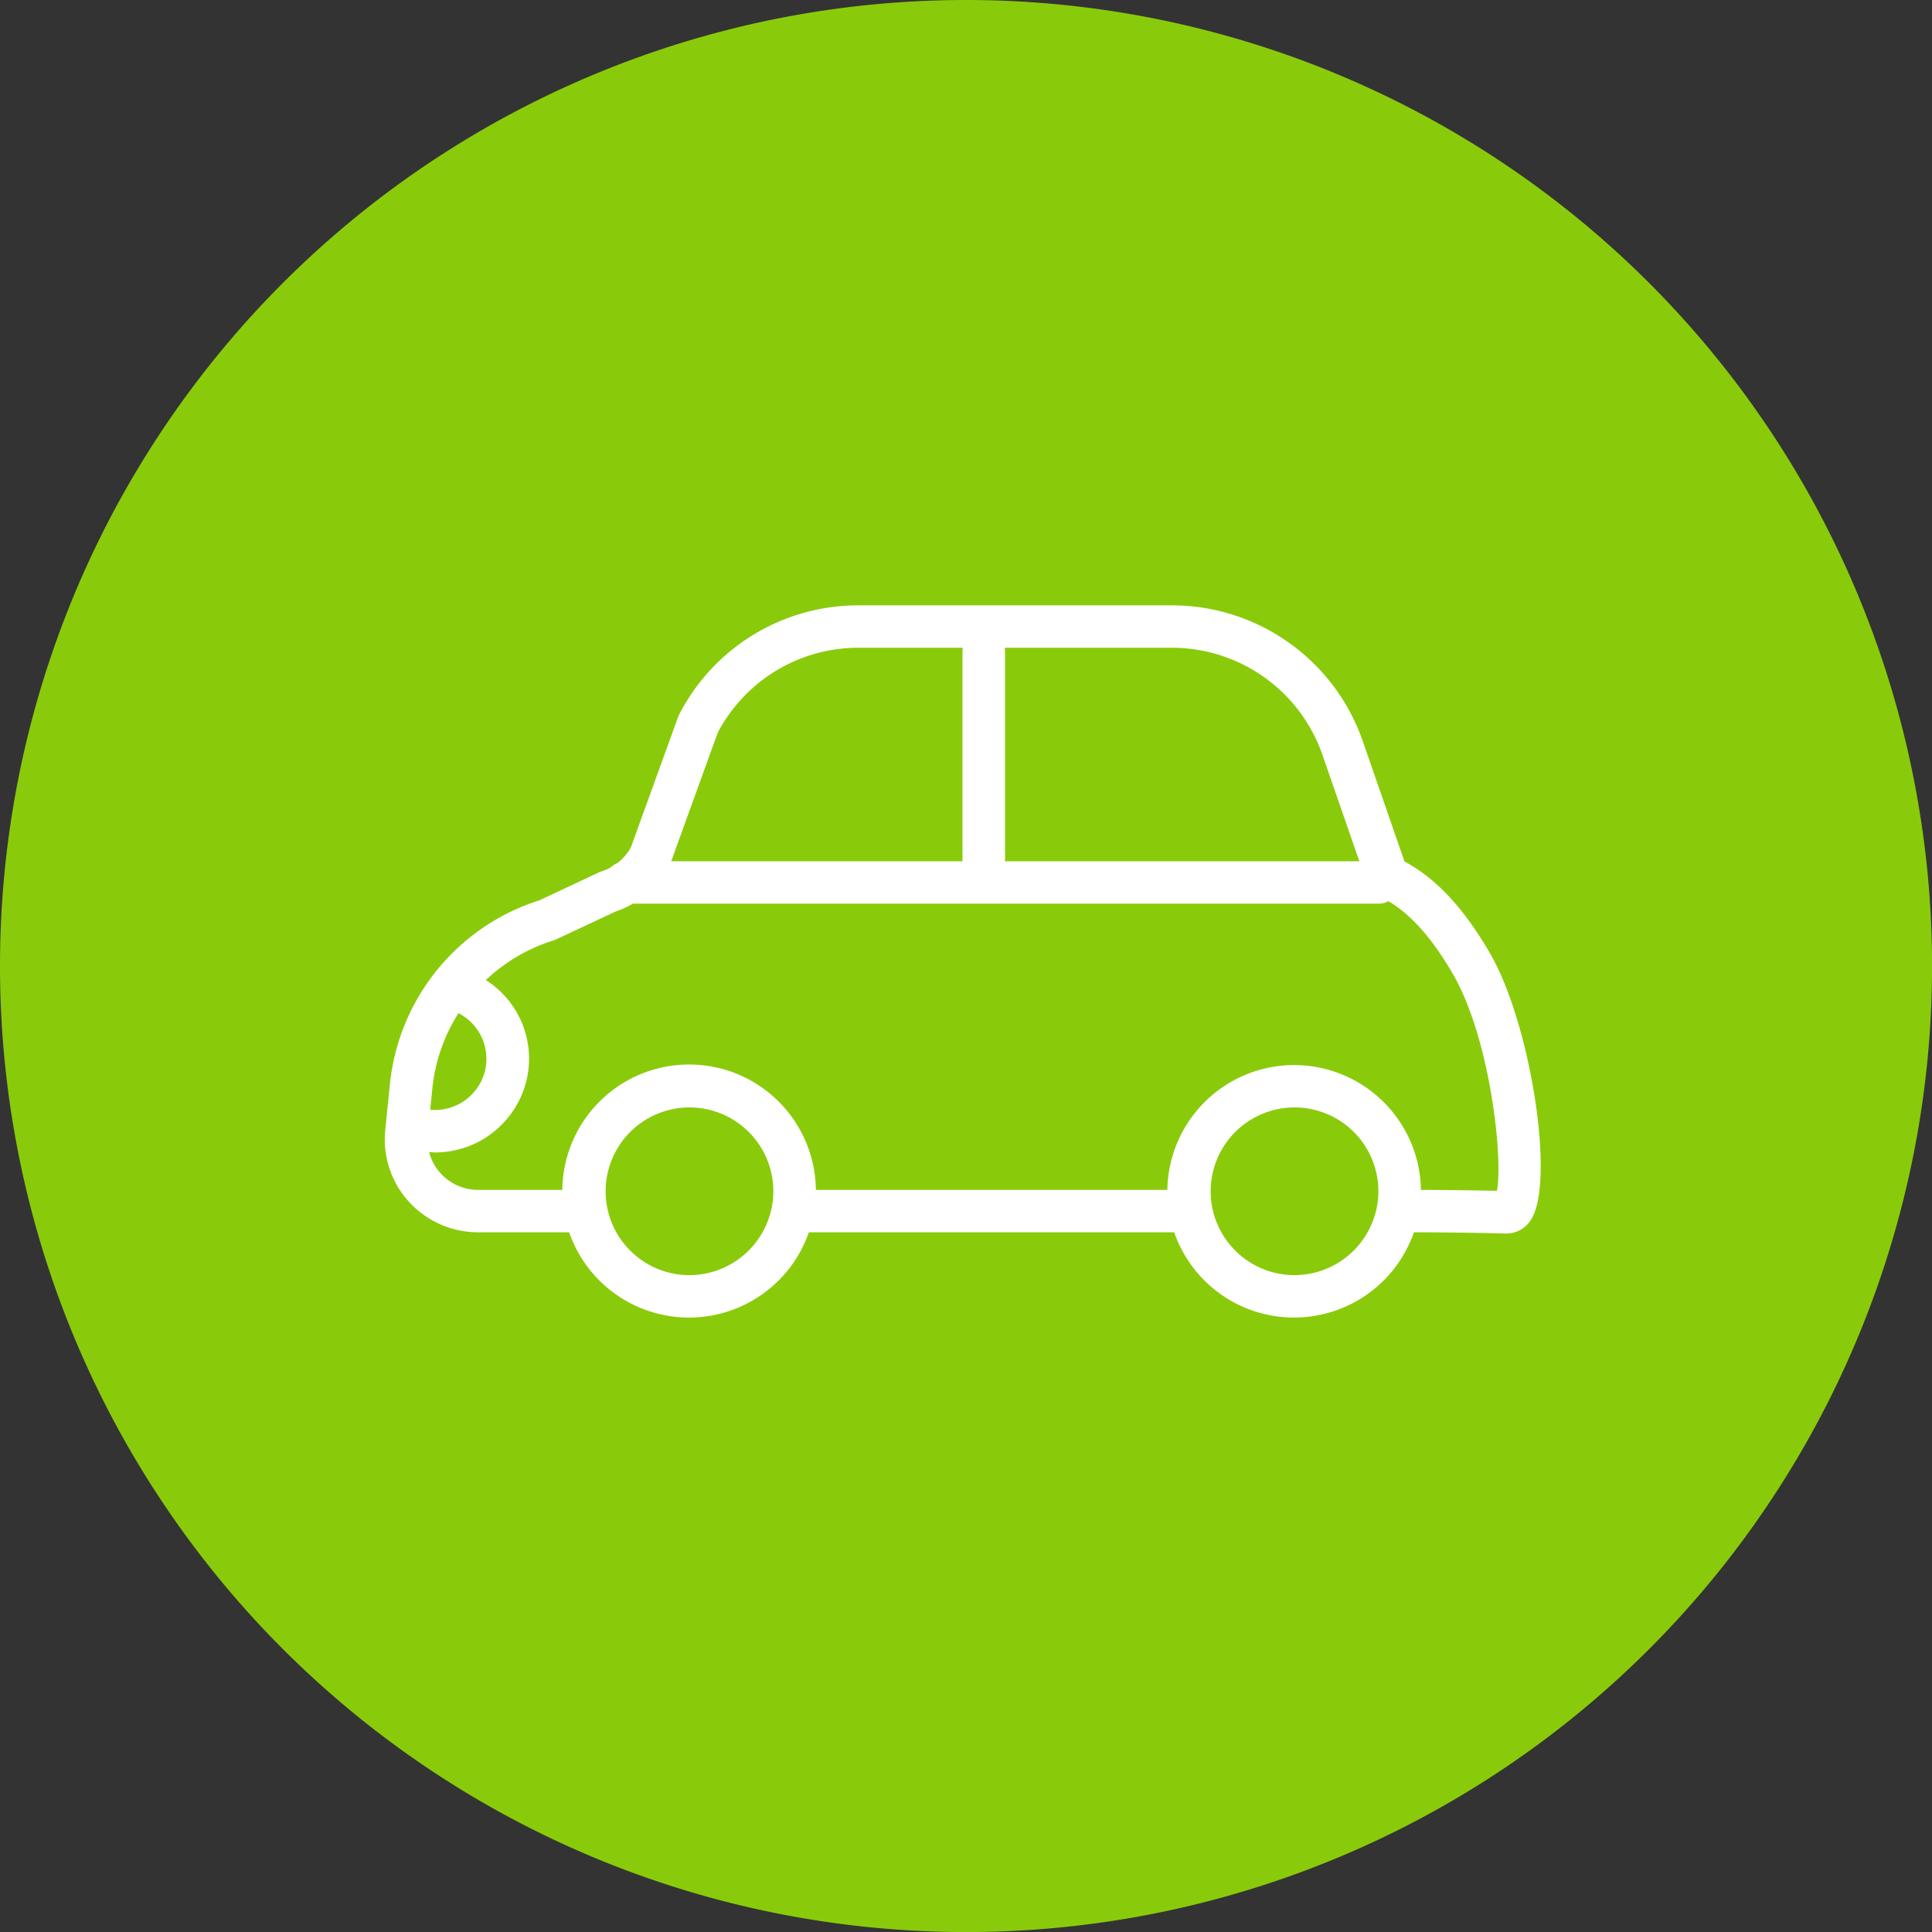
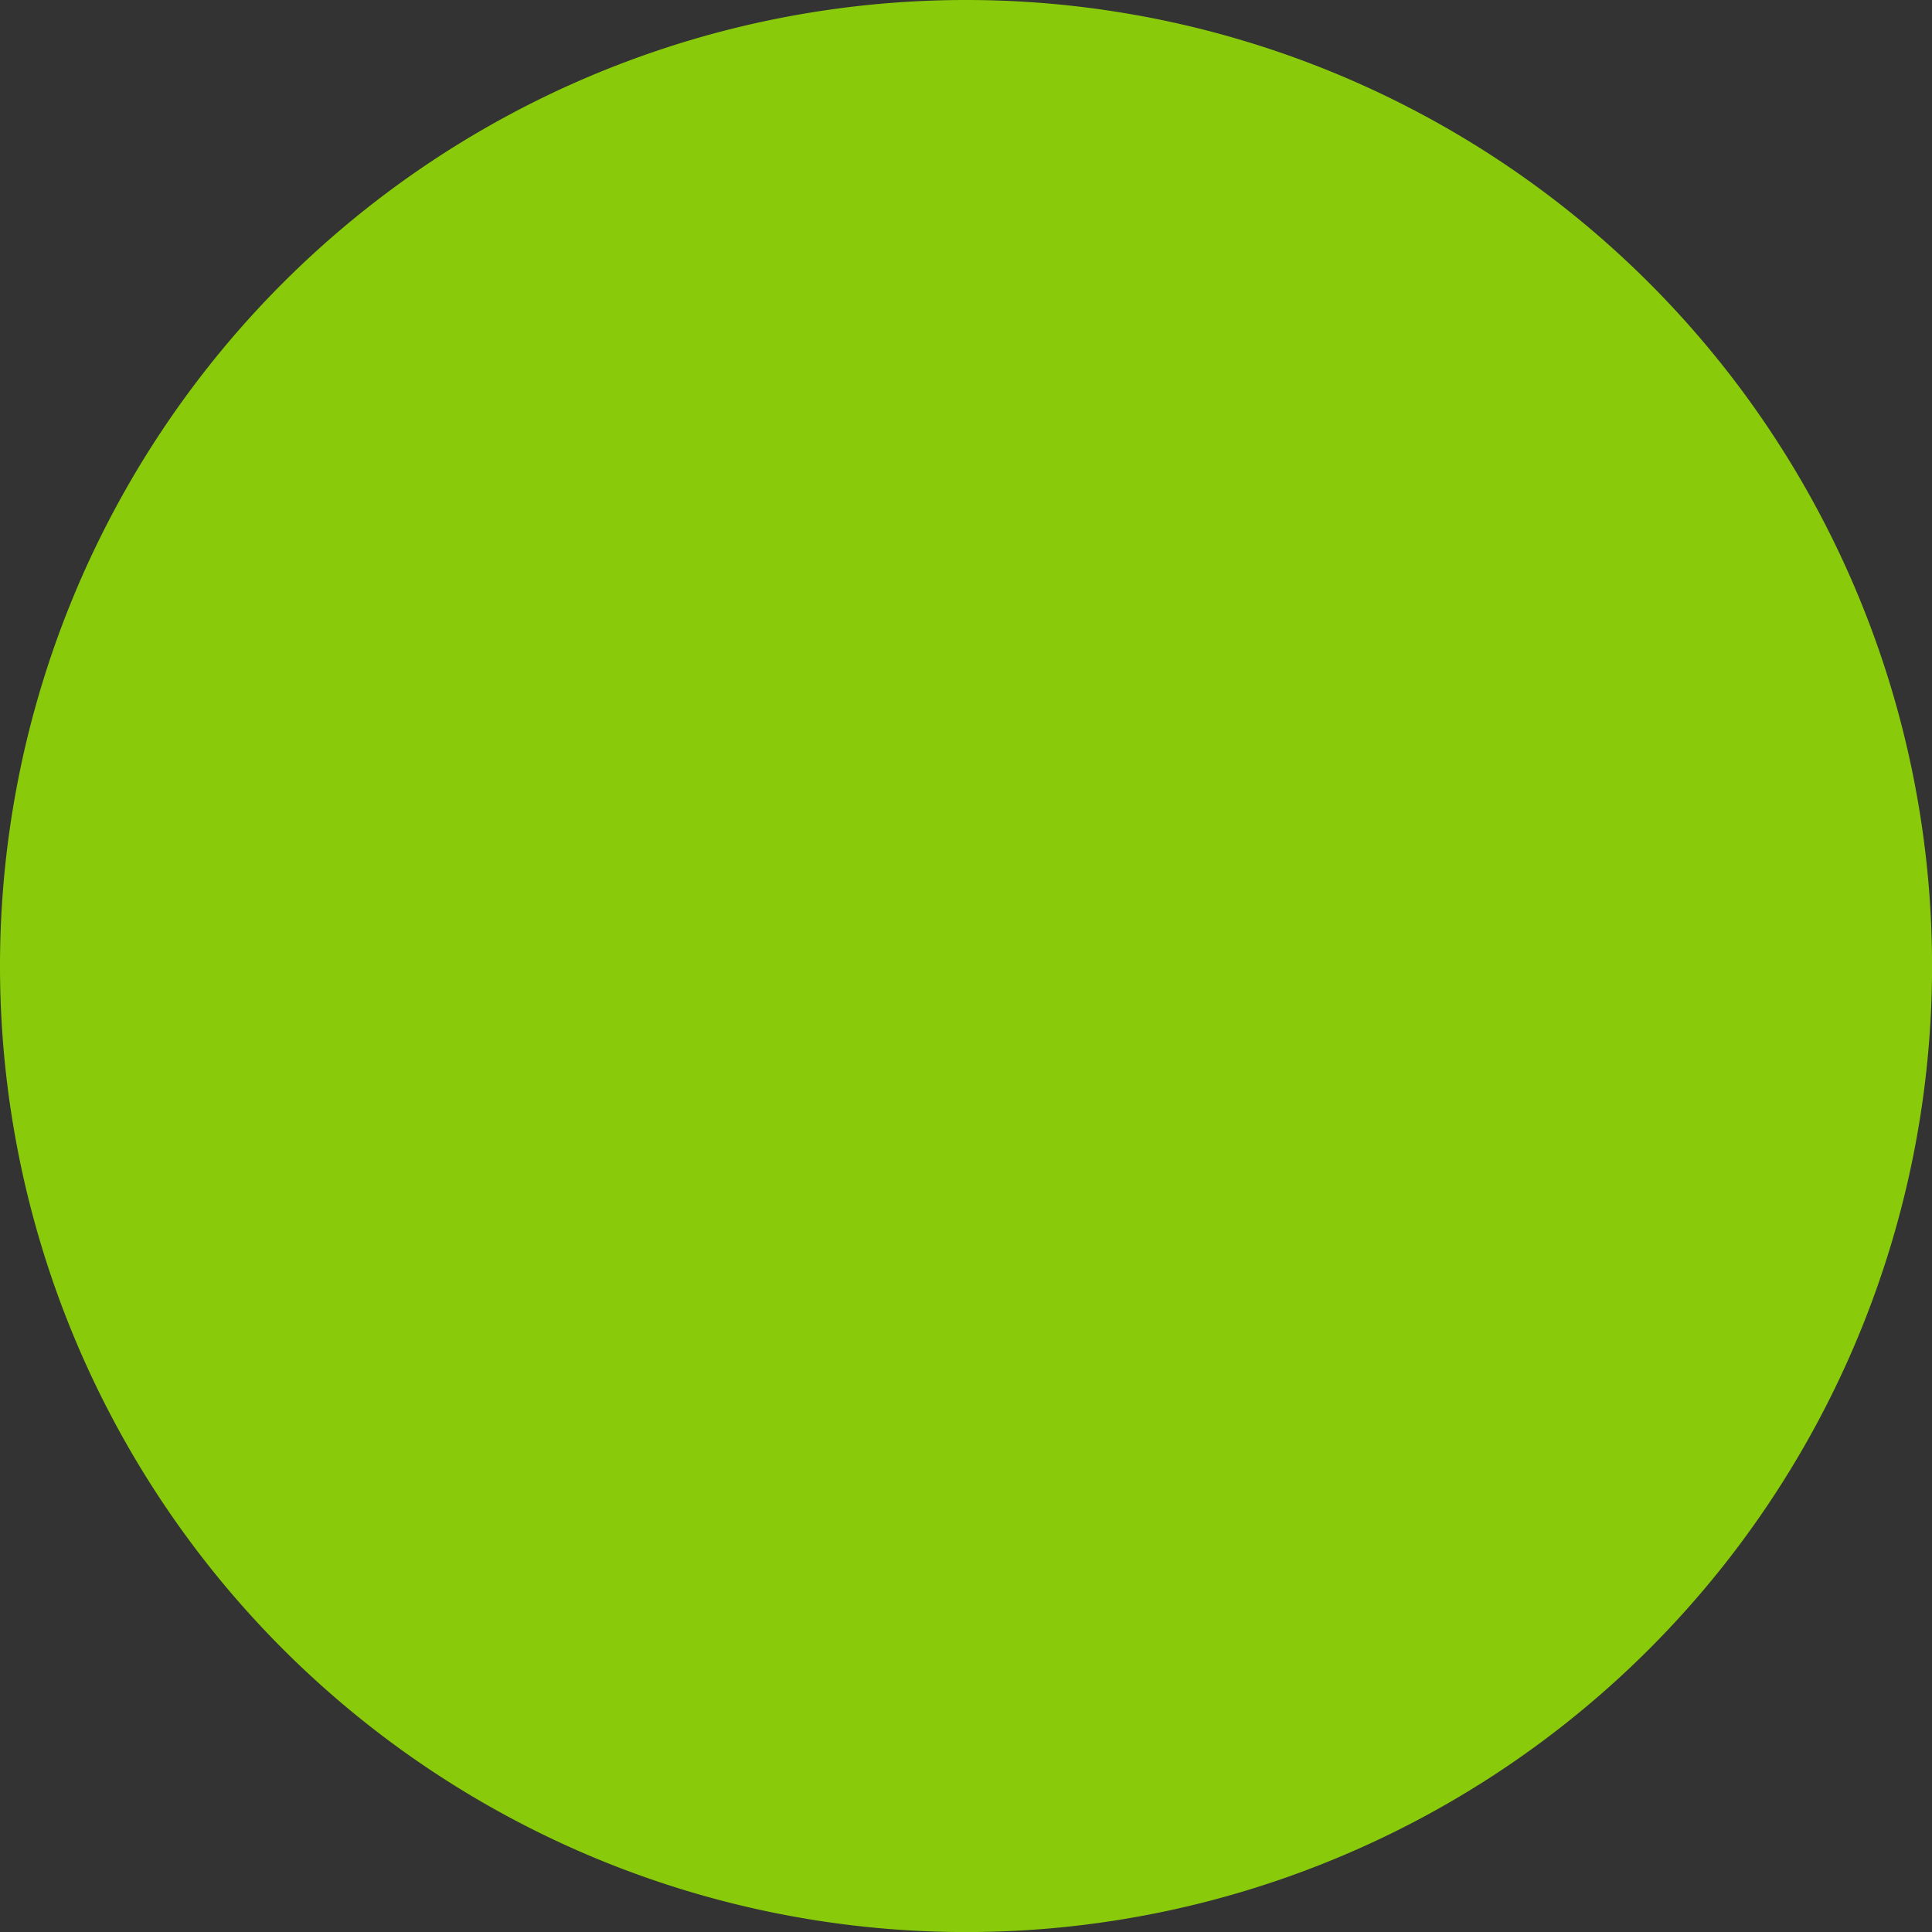
<svg xmlns="http://www.w3.org/2000/svg" id="icn_charms07.svg" width="124.406" height="124.41" viewBox="0 0 124.406 124.41">
  <rect x="0" y="0" width="124.406" height="124.41" fill="#333333" stroke="none" />
  <defs>
    <style>
      .cls-1 {
        fill: #89cb0a;
      }

      .cls-1, .cls-2 {
        fill-rule: evenodd;
      }

      .cls-2 {
        fill: #fff;
      }
    </style>
  </defs>
  <path id="楕円形_1" data-name="楕円形 1" class="cls-1" d="M686.206,5519.59A62.205,62.205,0,1,1,624,5581.79,62.2,62.2,0,0,1,686.206,5519.59Z" transform="translate(-624 -5519.59)" />
-   <path id="シェイプ_18" data-name="シェイプ 18" class="cls-2" d="M719.97,5581.02c-2.4-4.18-4.574-5.42-5.533-5.96l-2.722-7.85a13.009,13.009,0,0,0-12.259-8.64H679.3a12.955,12.955,0,0,0-11.571,7.04c-0.027.06-.05,0.11-0.07,0.16l-3.032,8.38a3.387,3.387,0,0,1-.86,1.01,1.492,1.492,0,0,0-.451.29,3.049,3.049,0,0,1-.581.25,1.134,1.134,0,0,0-.178.07l-3.814,1.79a13.891,13.891,0,0,0-9.637,11.86l-0.3,2.95a5.957,5.957,0,0,0,1.523,4.6,6.023,6.023,0,0,0,4.449,1.97h5.871a8.169,8.169,0,0,0,15.435,0h23.525a8.17,8.17,0,0,0,15.436,0c0.6,0,3.355.01,5.928,0.08h0.05a1.858,1.858,0,0,0,1.6-.96C724.127,5595.56,722.562,5585.53,719.97,5581.02Zm-10.845-12.91,2.406,6.94H688.707c0-.03.01-0.06,0.01-0.09v-13.43a1.378,1.378,0,0,0-.023-0.23h10.762A10.264,10.264,0,0,1,709.125,5568.11Zm-38.913-1.33a10.224,10.224,0,0,1,9.091-5.48H686a1.378,1.378,0,0,0-.023.23v13.43c0,0.03.008,0.06,0.01,0.09H667.22Zm-16.689,18.05a3.307,3.307,0,0,1,1.726,3.63,3.318,3.318,0,0,1-3.547,2.59l0.137-1.36A11.125,11.125,0,0,1,653.523,5584.83Zm14.849,16.87a5.4,5.4,0,1,1,5.426-5.4A5.417,5.417,0,0,1,668.372,5601.7Zm38.961,0a5.4,5.4,0,1,1,5.425-5.4A5.417,5.417,0,0,1,707.333,5601.7Zm13.058-5.43c-1.985-.04-3.954-0.06-4.894-0.06a8.165,8.165,0,0,0-16.328,0H676.536a8.164,8.164,0,0,0-16.327,0h-5.425a3.261,3.261,0,0,1-3.153-2.43c0.126,0,.253.02,0.378,0.02a6.065,6.065,0,0,0,5.922-4.77,5.99,5.99,0,0,0-2.646-6.33,11.215,11.215,0,0,1,4.371-2.56,1.134,1.134,0,0,0,.178-0.07l3.817-1.79a6.153,6.153,0,0,0,1.1-.5h48.018a1.363,1.363,0,0,0,.636-0.16c0.858,0.51,2.4,1.64,4.185,4.75C719.949,5586.48,720.8,5594.16,720.391,5596.27Z" transform="translate(-624 -5519.59)" />
</svg>